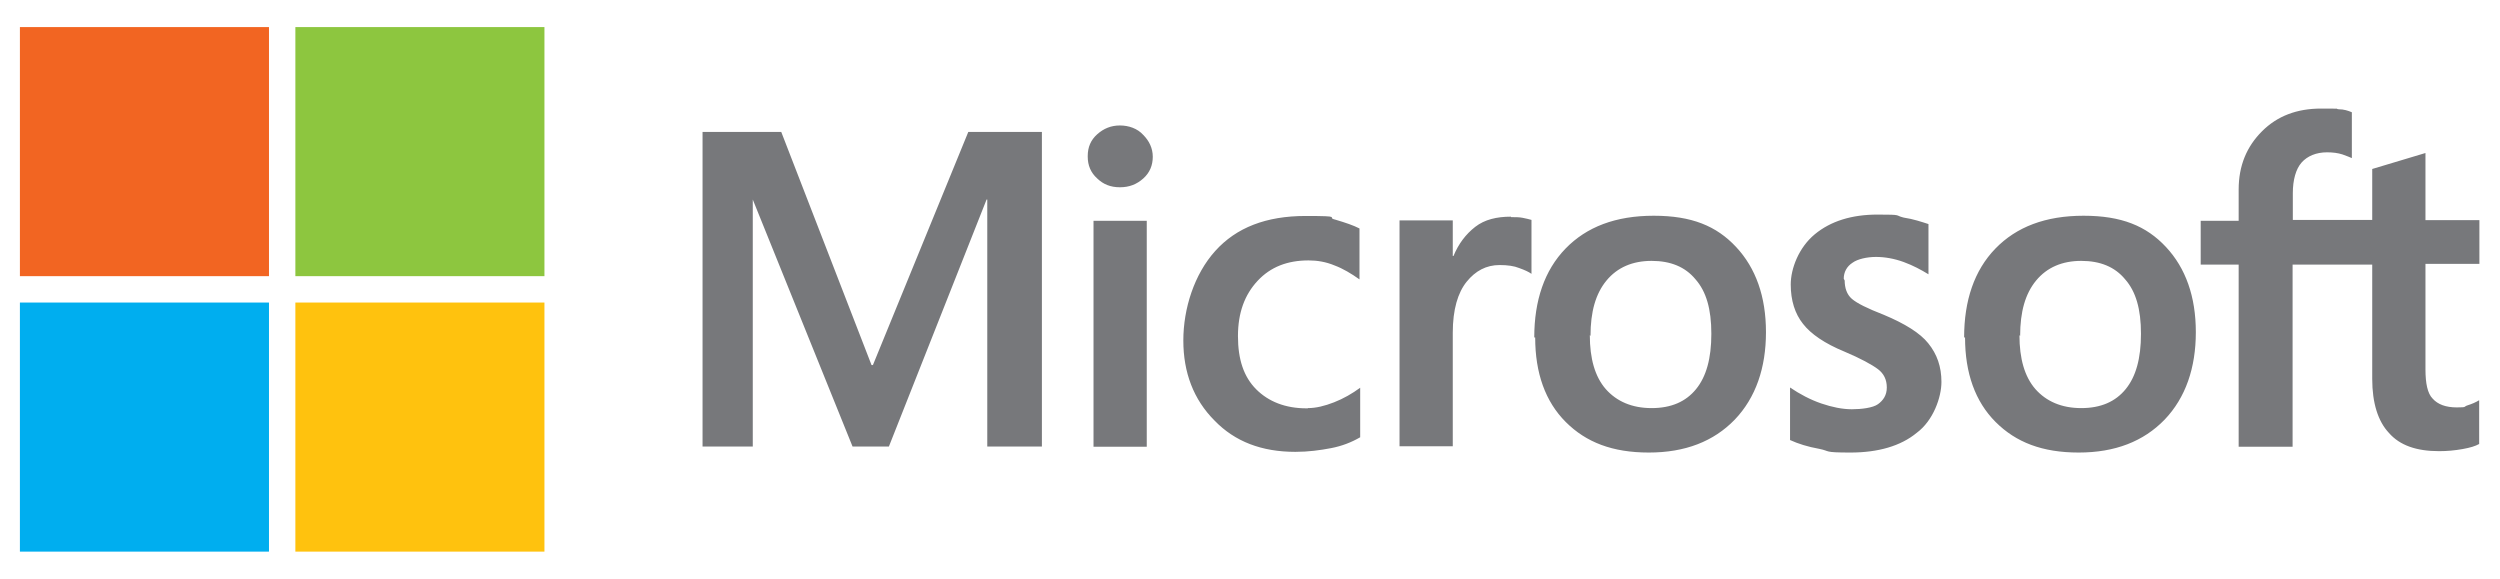
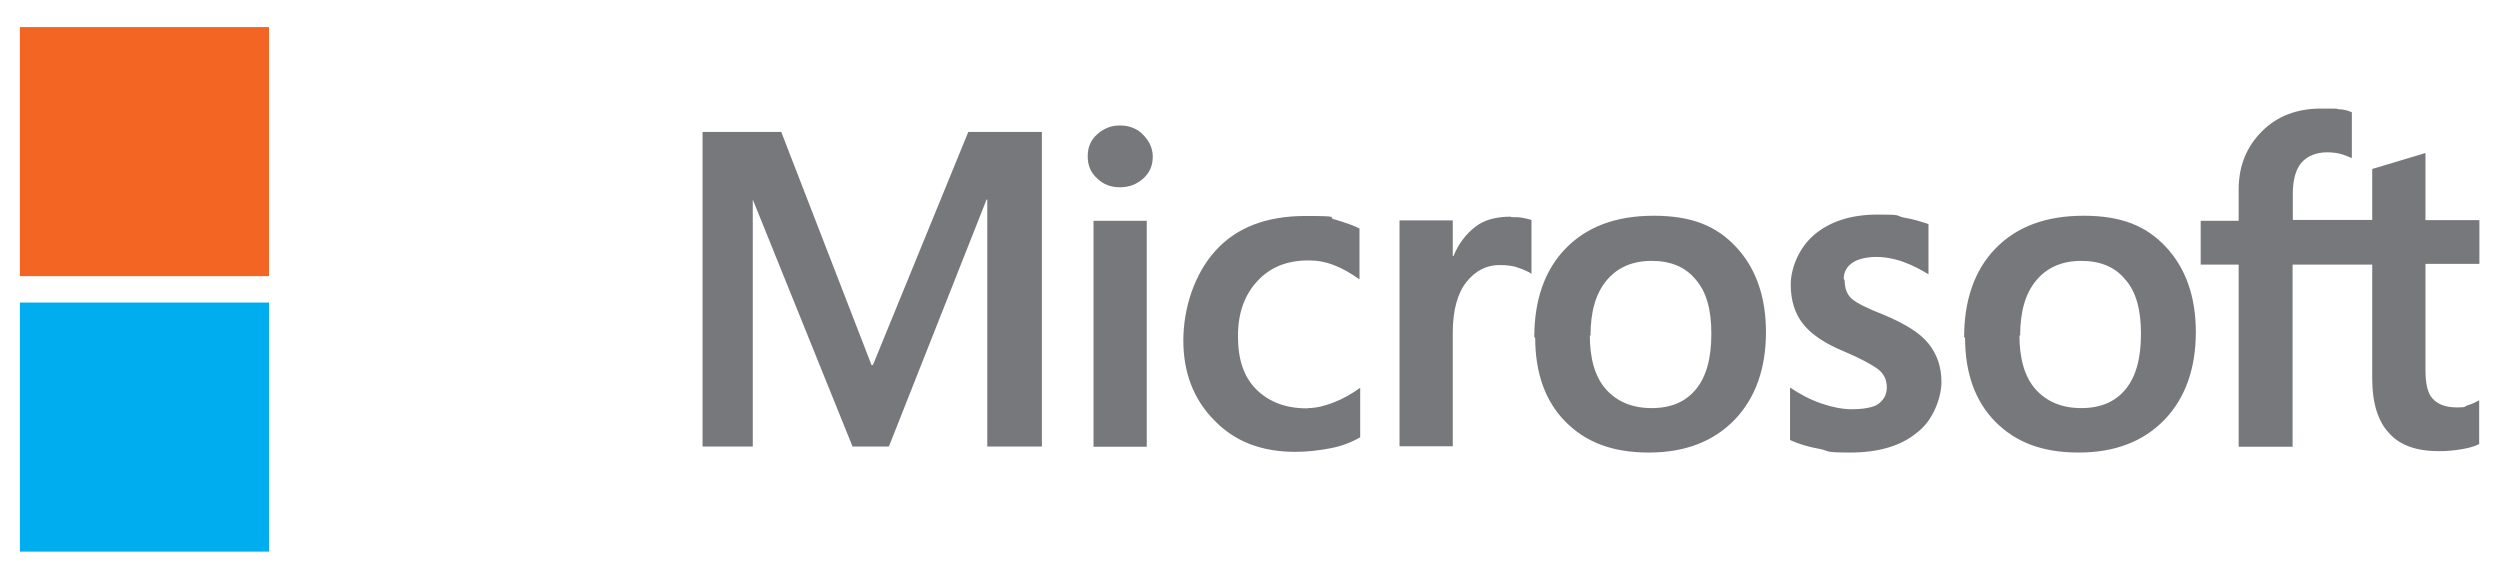
<svg xmlns="http://www.w3.org/2000/svg" version="1.1" viewBox="0 0 1080 250">
  <defs />
  <path d="M450.1,57v135.9h-23.6v-106.7h-.3l-42.2,106.7h-15.7l-43.1-106.7h0v106.7h-21.7V57h34l39,100.7h.6l41.2-100.7h32.4-.6ZM469.9,67.4c0-3.8,1.3-6.9,4.1-9.4s6-3.8,9.8-3.8,7.6,1.3,10.1,4.1c2.5,2.5,4.1,5.7,4.1,9.4s-1.3,6.9-4.1,9.4c-2.8,2.5-6,3.8-10.1,3.8s-7.2-1.3-9.8-3.8c-2.8-2.5-4.1-5.7-4.1-9.4v-.3ZM495.4,95.4v97.6h-23v-97.6s23,0,23,0ZM565,176.3c3.5,0,7.2-.9,11.3-2.5s7.9-3.8,11.3-6.3v21.4c-3.8,2.2-7.9,3.8-12.6,4.7-4.7.9-9.8,1.6-15.4,1.6-14.5,0-26.1-4.4-34.9-13.5-9.1-9.1-13.5-20.8-13.5-34.6s4.7-28.6,13.8-38.7c9.1-10.1,22-15.1,39-15.1s8.5.6,12.9,1.6c4.4,1.3,7.9,2.5,10.4,3.8v22c-3.5-2.5-7.2-4.7-10.7-6-3.8-1.6-7.6-2.2-11.3-2.2-9.1,0-16.4,2.8-22,8.8s-8.5,13.8-8.5,23.9,2.5,17.6,7.9,23c5.3,5.3,12.6,8.2,21.7,8.2h.6ZM652.8,93.8c1.9,0,3.5,0,5,.3s2.8.6,3.8.9v23.3c-1.3-.9-2.8-1.6-5.3-2.5-2.2-.9-5-1.3-8.5-1.3-5.7,0-10.4,2.5-14.2,7.2-3.8,4.7-6,12-6,22v49.1h-23v-97.6h23v15.4h.3c2.2-5.3,5.3-9.4,9.4-12.6s9.4-4.4,15.4-4.4ZM662.8,145.8c0-16,4.4-29,13.5-38.4,9.1-9.4,21.7-14.2,38.1-14.2s27.1,4.4,35.6,13.5c8.5,9.1,12.9,21.4,12.9,36.8s-4.4,28.3-13.5,37.8c-9.1,9.4-21.4,14.2-37.1,14.2s-27.1-4.4-35.9-13.2c-8.8-8.8-13.2-21.1-13.2-36.5h-.3ZM686.8,144.8c0,10.1,2.2,17.9,6.9,23.3,4.7,5.3,11.3,8.2,19.8,8.2s14.8-2.8,19.2-8.2,6.6-13.2,6.6-23.9-2.2-18.3-6.9-23.6c-4.4-5.3-10.7-7.9-18.9-7.9s-14.8,2.8-19.5,8.5c-4.7,5.7-6.9,13.5-6.9,23.9l-.3-.3ZM796.9,121.2c0,3.1.9,6,3.1,7.9s6.6,4.1,13.8,6.9c9.1,3.8,15.7,7.9,19.2,12.3,3.8,4.7,5.7,10.1,5.7,16.7s-3.5,16.7-10.7,22c-6.9,5.7-16.7,8.5-28.6,8.5s-8.5-.6-13.5-1.6c-5-.9-9.1-2.2-12.6-3.8v-22.7c4.1,2.8,8.8,5.3,13.5,6.9,4.7,1.6,9.1,2.5,13.2,2.5s9.1-.6,11.3-2.2,3.8-3.8,3.8-7.2-1.3-6-3.8-7.9c-2.5-1.9-7.6-4.7-14.5-7.6-8.5-3.5-14.5-7.6-17.9-12-3.5-4.4-5.3-10.1-5.3-17s3.5-16,10.4-21.7c6.9-5.7,16-8.5,27.1-8.5s7.2.3,11.3,1.3c4.1.6,7.9,1.9,10.7,2.8v21.7c-3.1-1.9-6.6-3.8-10.7-5.3s-8.2-2.2-12-2.2-7.9.9-10.1,2.5c-2.5,1.6-3.8,4.1-3.8,6.9l.3.6ZM848.5,145.8c0-16,4.4-29,13.5-38.4,9.1-9.4,21.7-14.2,38.1-14.2s27.1,4.4,35.6,13.5c8.5,9.1,12.9,21.4,12.9,36.8s-4.4,28.3-13.5,37.8c-9.1,9.4-21.4,14.2-37.1,14.2s-27.1-4.4-35.9-13.2-13.2-21.1-13.2-36.5h-.3ZM872.4,144.8c0,10.1,2.2,17.9,6.9,23.3,4.7,5.3,11.3,8.2,19.8,8.2s14.8-2.8,19.2-8.2,6.6-13.2,6.6-23.9-2.2-18.3-6.9-23.6c-4.4-5.3-10.7-7.9-18.9-7.9s-14.8,2.8-19.5,8.5c-4.7,5.7-6.9,13.5-6.9,23.9l-.3-.3ZM1024.7,114.3h-34.3v78.7h-23.3v-78.7h-16.4v-18.9h16.4v-13.5c0-10.4,3.5-18.6,10.1-25.2,6.6-6.6,15.1-9.8,25.5-9.8s5.3,0,7.6.3c2.2,0,4.1.6,5.7,1.3v19.8c-.6-.3-2.2-.9-4.1-1.6-1.9-.6-4.1-.9-6.6-.9-4.7,0-8.5,1.6-11,4.4s-3.8,7.6-3.8,13.2v11.6h34.3v-22l23-6.9v29h23.3v18.9h-23.3v45.6c0,6,.9,10.4,3.1,12.6,2.2,2.5,5.7,3.8,10.4,3.8s2.8-.3,4.7-.9c1.9-.6,3.5-1.3,5-2.2v18.9c-1.6.9-3.8,1.6-7.2,2.2s-6.6.9-10.1.9c-9.8,0-17-2.5-21.7-7.9-4.7-5-7.2-12.9-7.2-23.3v-50,.6Z" style="stroke-width:0px;fill:#77787b" />
  <g>
    <rect x="8.6" y="11.7" width="107.6" height="107.6" style="stroke-width:0px;fill:#f26522" />
-     <rect x="127.6" y="11.7" width="107.6" height="107.6" style="stroke-width:0px;fill:#8dc63f" />
    <rect x="8.6" y="130.7" width="107.6" height="107.6" style="fill:#00aeef;stroke-width:0px" />
-     <rect x="127.6" y="130.7" width="107.6" height="107.6" style="stroke-width:0px;fill:#ffc20e" />
  </g>
</svg>